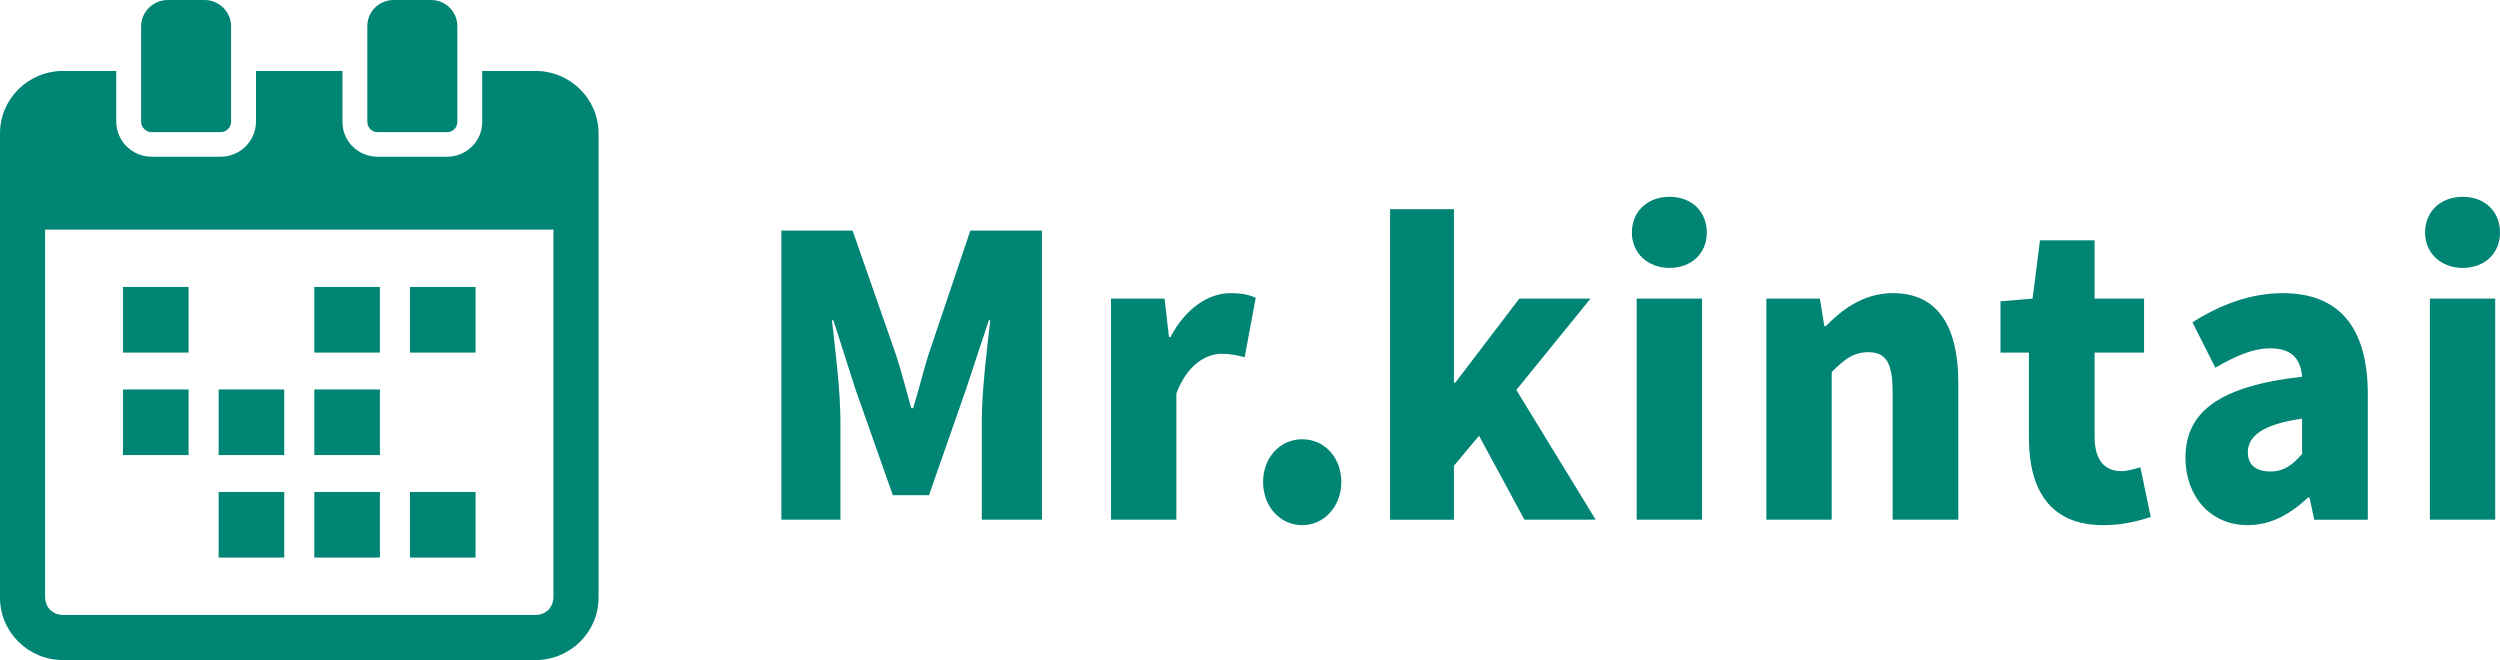
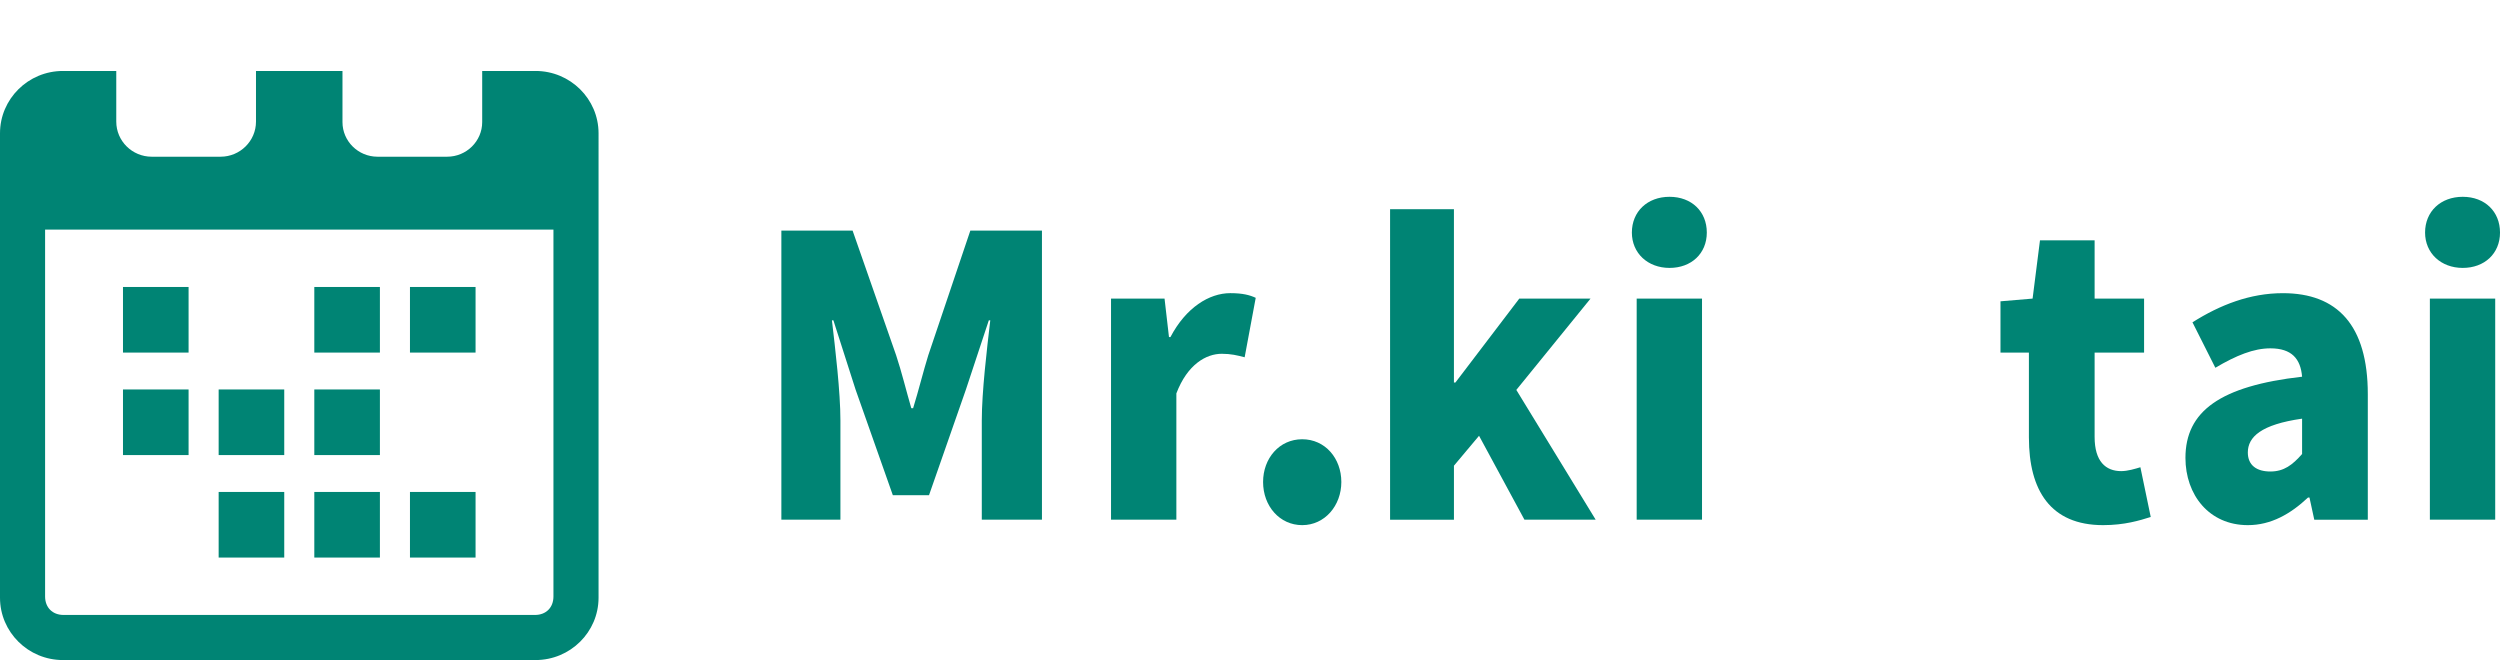
<svg xmlns="http://www.w3.org/2000/svg" id="_レイヤー_2" data-name="レイヤー 2" viewBox="0 0 1939.26 512">
  <defs>
    <style>
      .cls-1 {
        fill: #008474;
        stroke-width: 0px;
      }
    </style>
  </defs>
  <g id="_2" data-name="2">
    <g>
      <rect class="cls-1" x="95.4" y="222.61" width="50.88" height="50.89" />
      <rect class="cls-1" x="318.01" y="222.61" width="50.88" height="50.89" />
      <rect class="cls-1" x="243.81" y="222.61" width="50.88" height="50.89" />
      <rect class="cls-1" x="95.4" y="302.11" width="50.88" height="50.89" />
      <rect class="cls-1" x="243.81" y="302.11" width="50.88" height="50.89" />
      <rect class="cls-1" x="169.61" y="302.11" width="50.88" height="50.89" />
      <rect class="cls-1" x="318.01" y="381.61" width="50.88" height="50.89" />
      <rect class="cls-1" x="243.81" y="381.61" width="50.88" height="50.89" />
      <rect class="cls-1" x="169.61" y="381.61" width="50.88" height="50.89" />
      <path class="cls-1" d="M415.42,55.05h-41.38v39.67c0,14.8-12.2,26.84-27.18,26.84h-54.02c-14.99,0-27.18-12.04-27.18-26.84v-39.67h-67.09v39.3c0,15.01-12.33,27.21-27.48,27.21h-53.42c-15.15,0-27.48-12.21-27.48-27.21v-39.3h-41.38C21.89,55.05,0,76.74,0,103.4v360.25c0,26.66,21.89,48.35,48.8,48.35h366.63c26.95,0,48.87-21.69,48.87-48.35V103.4c0-26.66-21.92-48.35-48.87-48.35ZM429.31,462.71c0,8.56-5.75,14.31-14.31,14.31H49.29c-8.56,0-14.31-5.75-14.31-14.31V178.09h394.33v284.62h0Z" />
-       <path class="cls-1" d="M117.67,102.51h53.39c4.52,0,8.2-3.65,8.2-8.14V20.49C179.26,9.19,169.99,0,158.6,0h-28.46C118.74,0,109.47,9.19,109.47,20.49v73.87c0,4.49,3.68,8.14,8.2,8.14Z" />
-       <path class="cls-1" d="M292.84,102.51h54.02c4.35,0,7.88-3.51,7.88-7.83V20.18c0-11.12-9.13-20.18-20.35-20.18h-29.09c-11.22,0-20.35,9.05-20.35,20.18v74.5c0,4.31,3.54,7.83,7.88,7.83Z" />
    </g>
    <g>
      <path class="cls-1" d="M606.1,178.88h55.26l33.79,96.75c4.29,12.96,7.73,27.13,11.74,40.99h1.43c4.29-13.87,7.73-28.03,11.74-40.99l32.64-96.75h55.55v224.25h-46.67v-76.86c0-22.3,4.01-55.76,6.58-77.76h-1.14l-17.75,53.65-28.63,81.98h-28.06l-28.92-81.98-17.18-53.65h-1.15c2.58,22,6.59,55.46,6.59,77.76v76.86h-45.81v-224.25Z" />
      <path class="cls-1" d="M861.82,231.62h41.52l3.44,29.84h1.14c12.03-22.91,30.07-34.06,46.39-34.06,9.74,0,15.18,1.51,19.76,3.62l-8.59,46.12c-5.73-1.51-10.59-2.71-17.75-2.71-12.03,0-26.63,8.14-35.22,30.74v97.96h-50.68v-171.5Z" />
      <path class="cls-1" d="M979.78,373.89c0-18.39,12.6-33.16,30.35-33.16s30.35,14.77,30.35,33.16-12.88,33.46-30.35,33.46-30.35-14.77-30.35-33.46Z" />
      <path class="cls-1" d="M1078.28,162.3h49.54v134.43h1.15l49.54-65.1h55.26l-57.55,70.83,61.56,100.67h-55.26l-35.22-65.1-19.47,23.21v41.9h-49.54v-240.82Z" />
      <path class="cls-1" d="M1265.85,180.39c0-16.28,12.03-27.73,29.21-27.73s28.92,11.45,28.92,27.73-12.03,27.43-28.92,27.43-29.21-11.45-29.21-27.43ZM1269.58,231.62h50.68v171.5h-50.68v-171.5Z" />
-       <path class="cls-1" d="M1370.19,231.62h41.52l3.44,21.4h1.14c13.46-13.87,30.07-25.62,52.11-25.62,35.5,0,50.68,26.82,50.68,69.62v106.1h-50.97v-99.46c0-23.51-6.01-30.44-18.9-30.44-11.45,0-18.33,5.42-28.35,15.37v114.54h-50.68v-171.5Z" />
      <path class="cls-1" d="M1573.83,339.53v-66.01h-22.05v-39.79l24.91-2.11,5.73-45.21h42.38v45.21h38.37v41.9h-38.37v65.41c0,18.99,8.59,26.52,20.62,26.52,5.15,0,10.88-1.81,14.89-3.01l8.02,38.58c-8.59,2.71-20.33,6.33-36.94,6.33-40.95,0-57.55-27.13-57.55-67.82Z" />
      <path class="cls-1" d="M1695.26,355.2c0-36.17,26.92-55.76,90.48-62.99-1.15-13.86-8.02-22-24.62-22-12.88,0-26.34,5.43-42.66,15.07l-17.75-35.26c21.48-13.56,44.67-22.6,70.15-22.6,42.09,0,65.86,24.72,65.86,78.37v97.35h-41.52l-3.72-17.18h-1.15c-13.46,12.66-28.63,21.4-46.67,21.4-30.06,0-48.39-23.51-48.39-52.14ZM1785.74,352.19v-27.43c-31.78,4.52-42.09,14.17-42.09,26.22,0,9.95,6.87,14.77,17.47,14.77s17.18-5.12,24.62-13.56Z" />
      <path class="cls-1" d="M1881.14,180.39c0-16.28,12.03-27.73,29.21-27.73s28.92,11.45,28.92,27.73-12.03,27.43-28.92,27.43-29.21-11.45-29.21-27.43ZM1884.86,231.62h50.68v171.5h-50.68v-171.5Z" />
    </g>
  </g>
</svg>